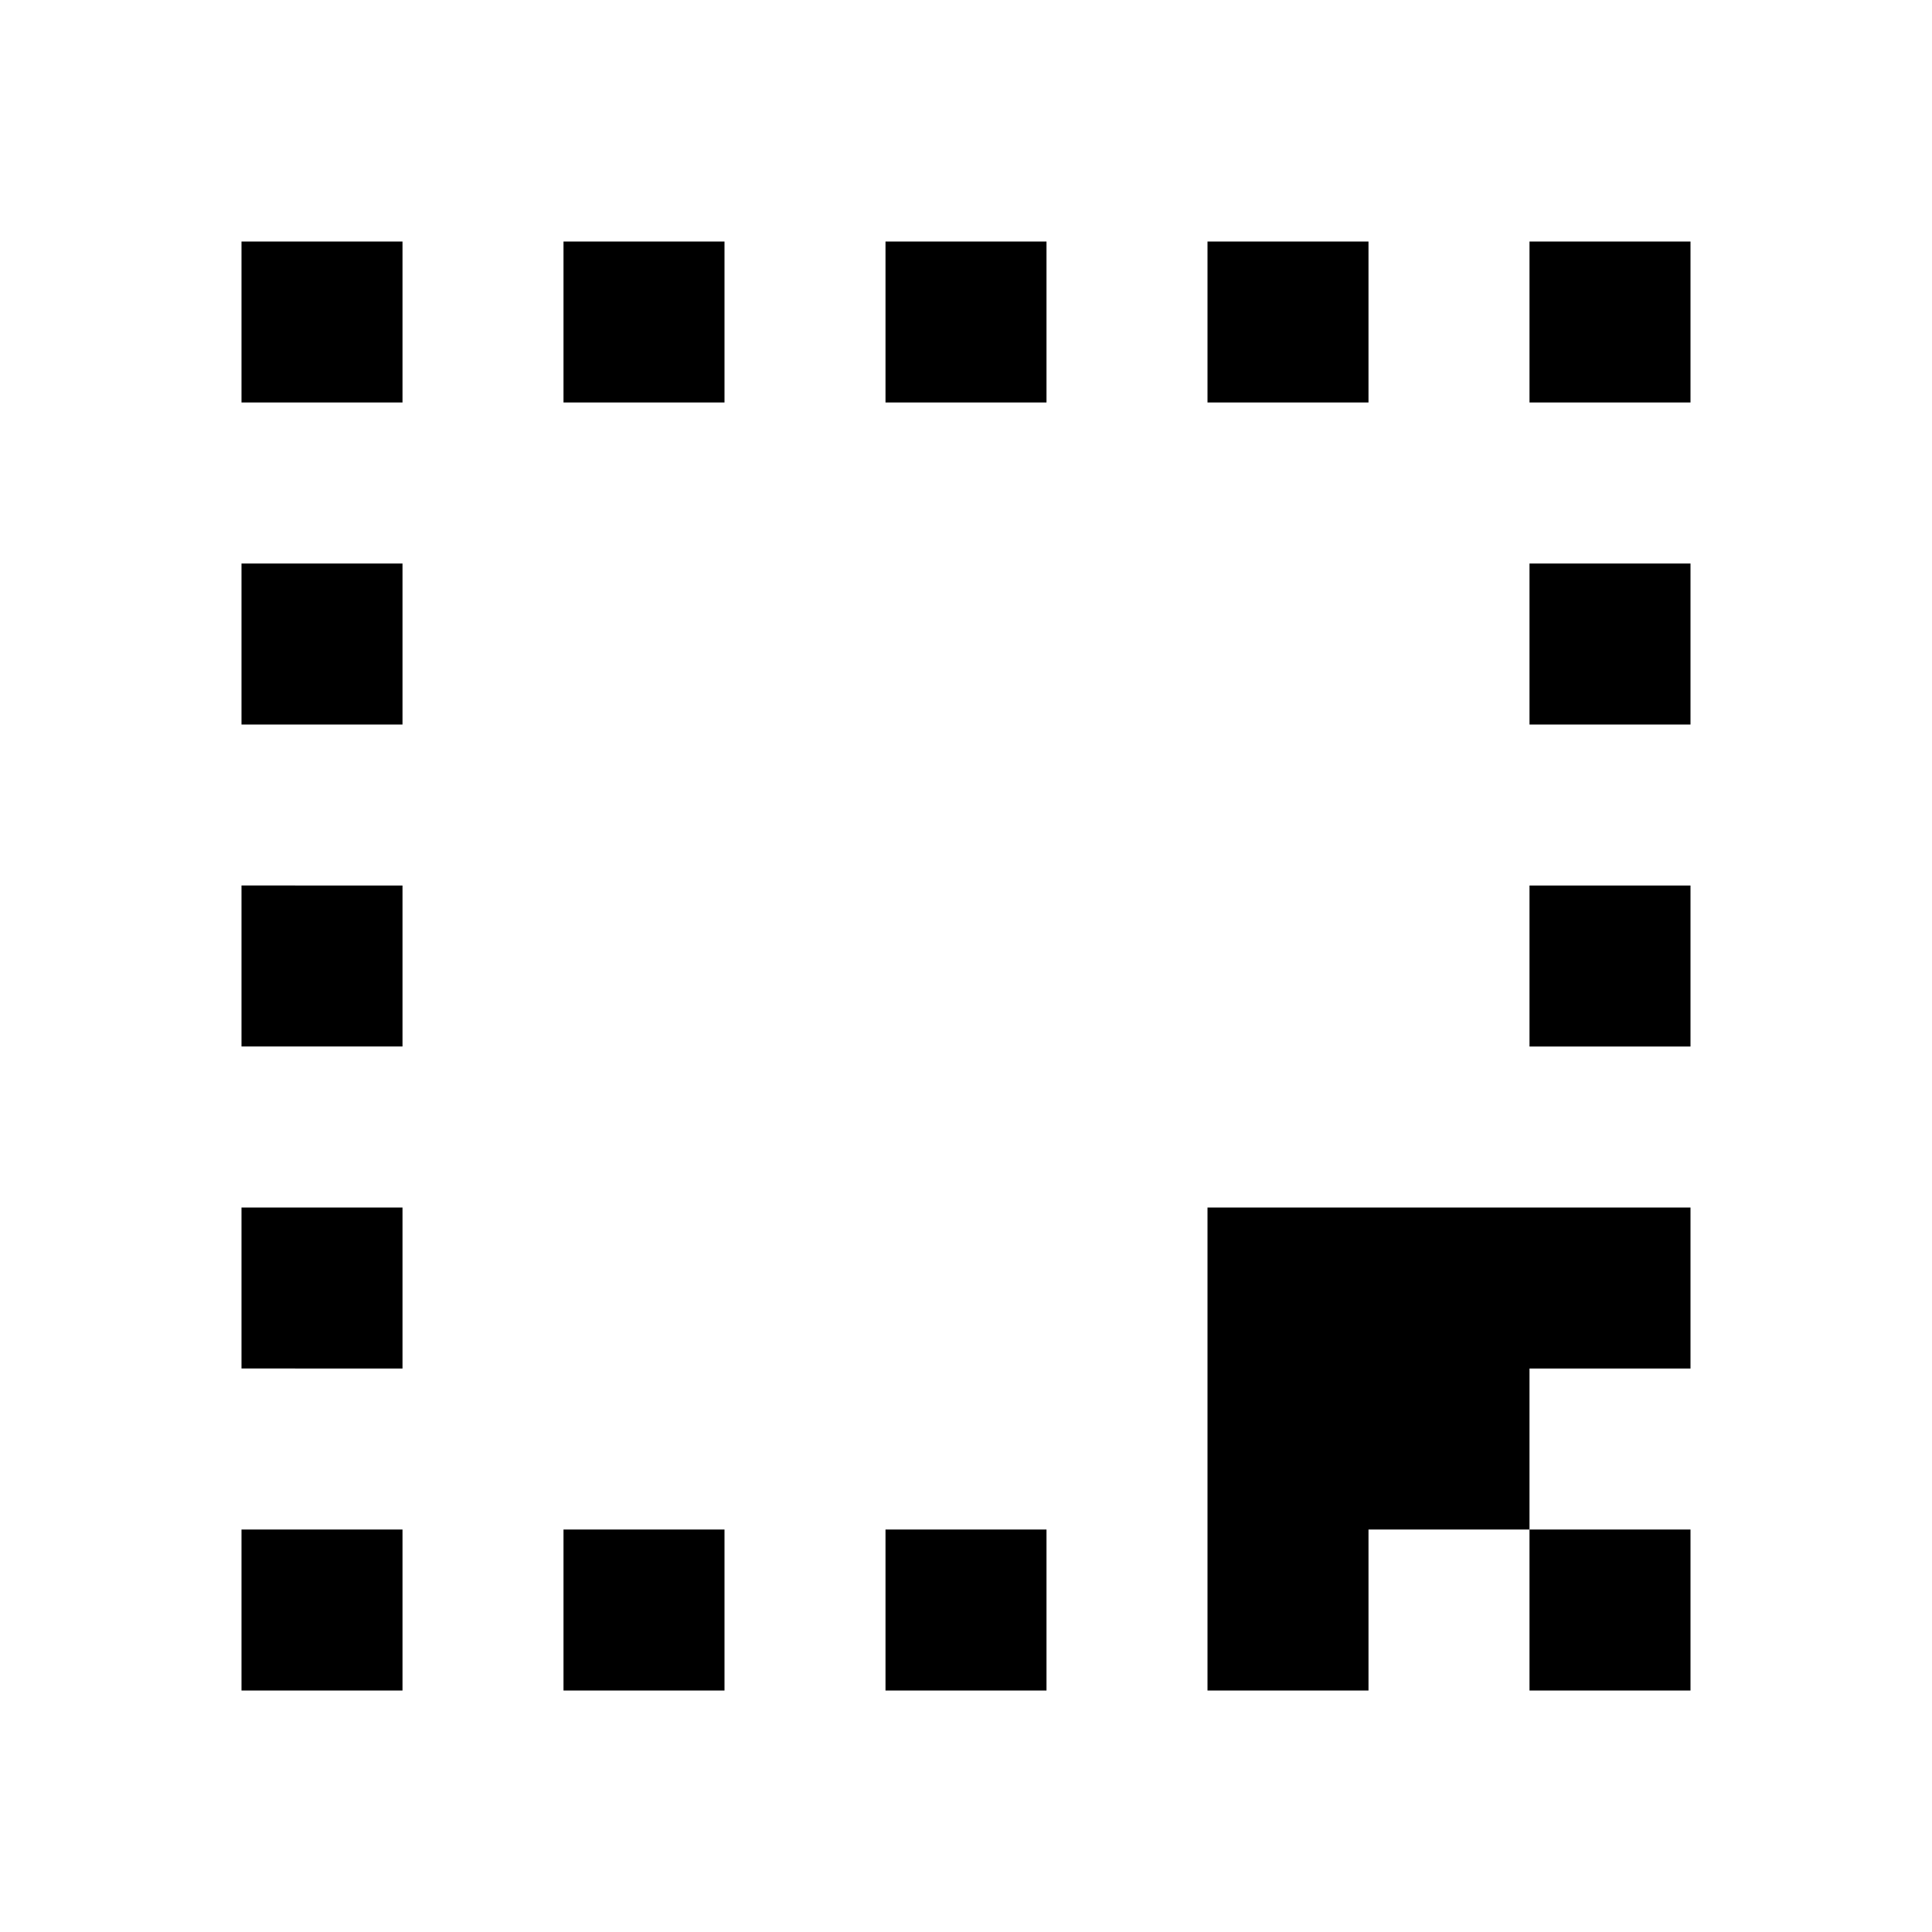
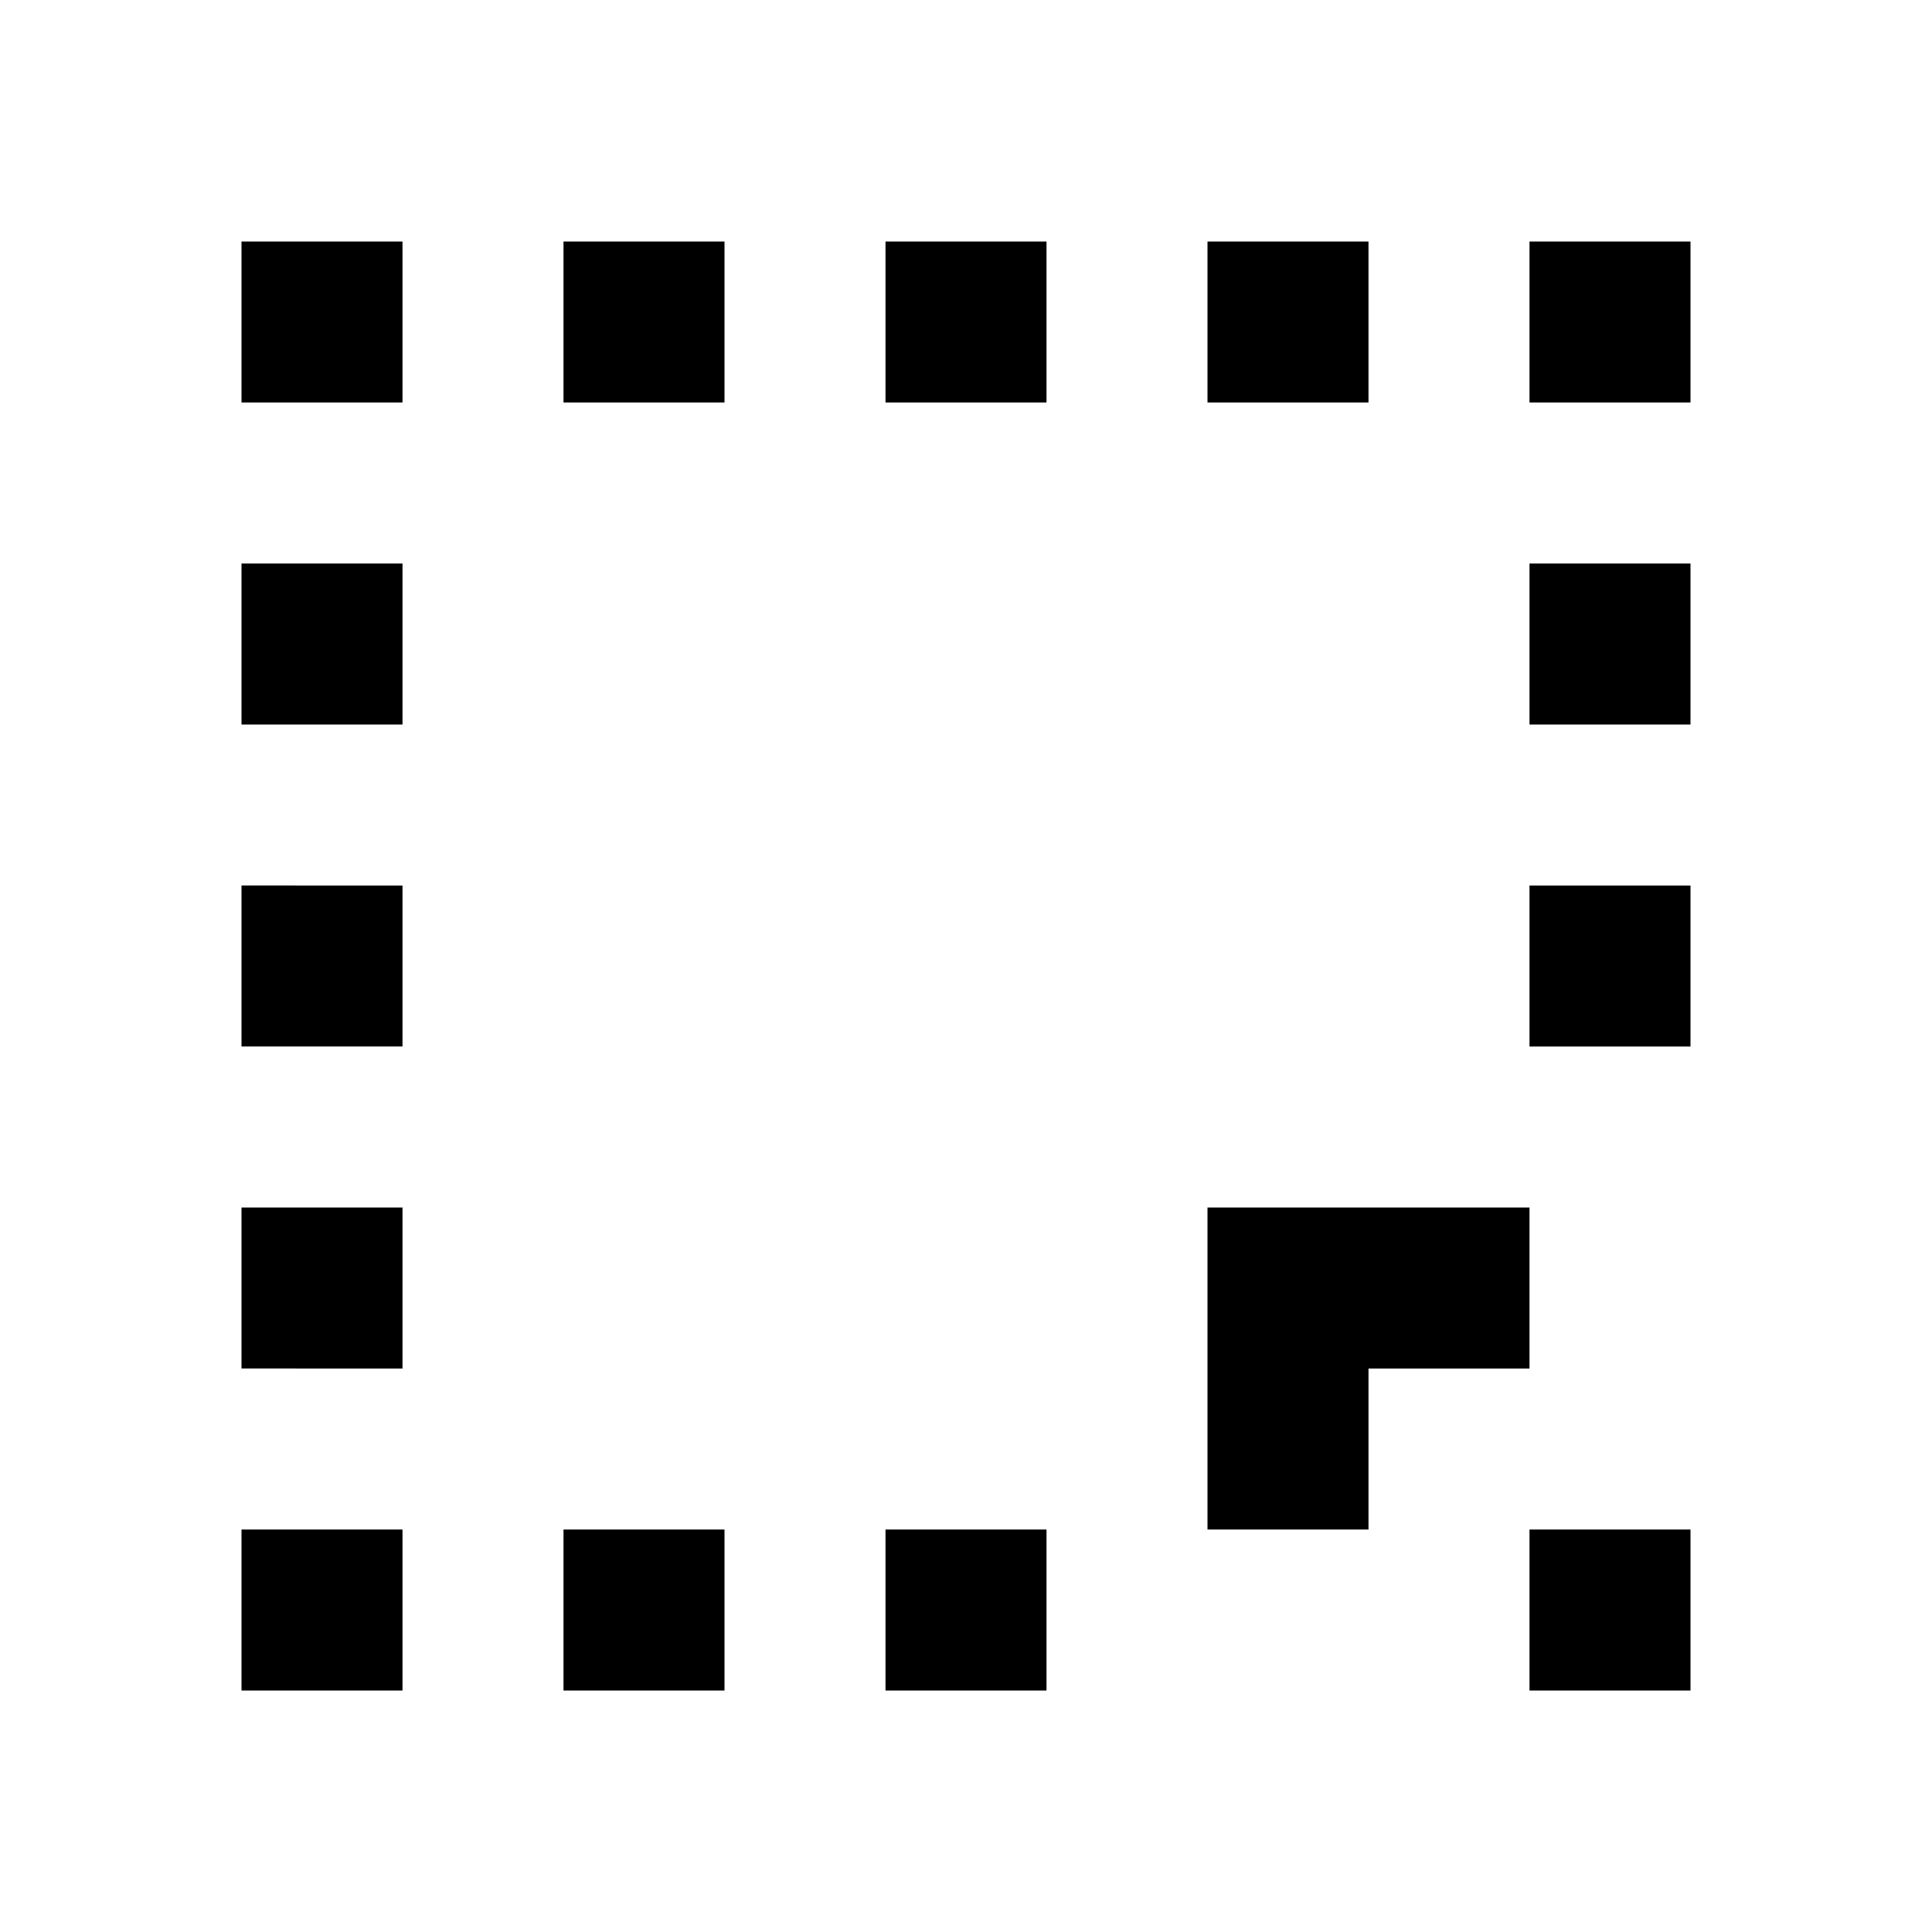
<svg xmlns="http://www.w3.org/2000/svg" width="800px" height="800px" viewBox="0 0 24 24" fill="none">
-   <path d="M5 3H3v2h2V3zm2 0h2v2H7V3zm6 0h-2v2h2V3zm2 0h2v2h-2V3zm4 0h2v2h-2V3zM3 7h2v2H3V7zm2 4H3v2h2v-2zm-2 4h2v2H3v-2zm2 4H3v2h2v-2zm2 0h2v2H7v-2zm6 0h-2v2h2v-2zm6-8h2v2h-2v-2zm2-4h-2v2h2V7zm-6 10v-2h6v2h-2v2h-2v2h-2v-4zm4 2v2h2v-2h-2z" fill="#000000" />
+   <path d="M5 3H3v2h2V3zm2 0h2v2H7V3zm6 0h-2v2h2V3zm2 0h2v2h-2V3zm4 0h2v2h-2V3zM3 7h2v2H3V7zm2 4H3v2h2v-2zm-2 4h2v2H3v-2zm2 4H3v2h2v-2zm2 0h2v2H7v-2zm6 0h-2v2h2v-2zm6-8h2v2h-2v-2zm2-4h-2v2h2V7zm-6 10v-2h6h-2v2h-2v2h-2v-4zm4 2v2h2v-2h-2z" fill="#000000" />
</svg>